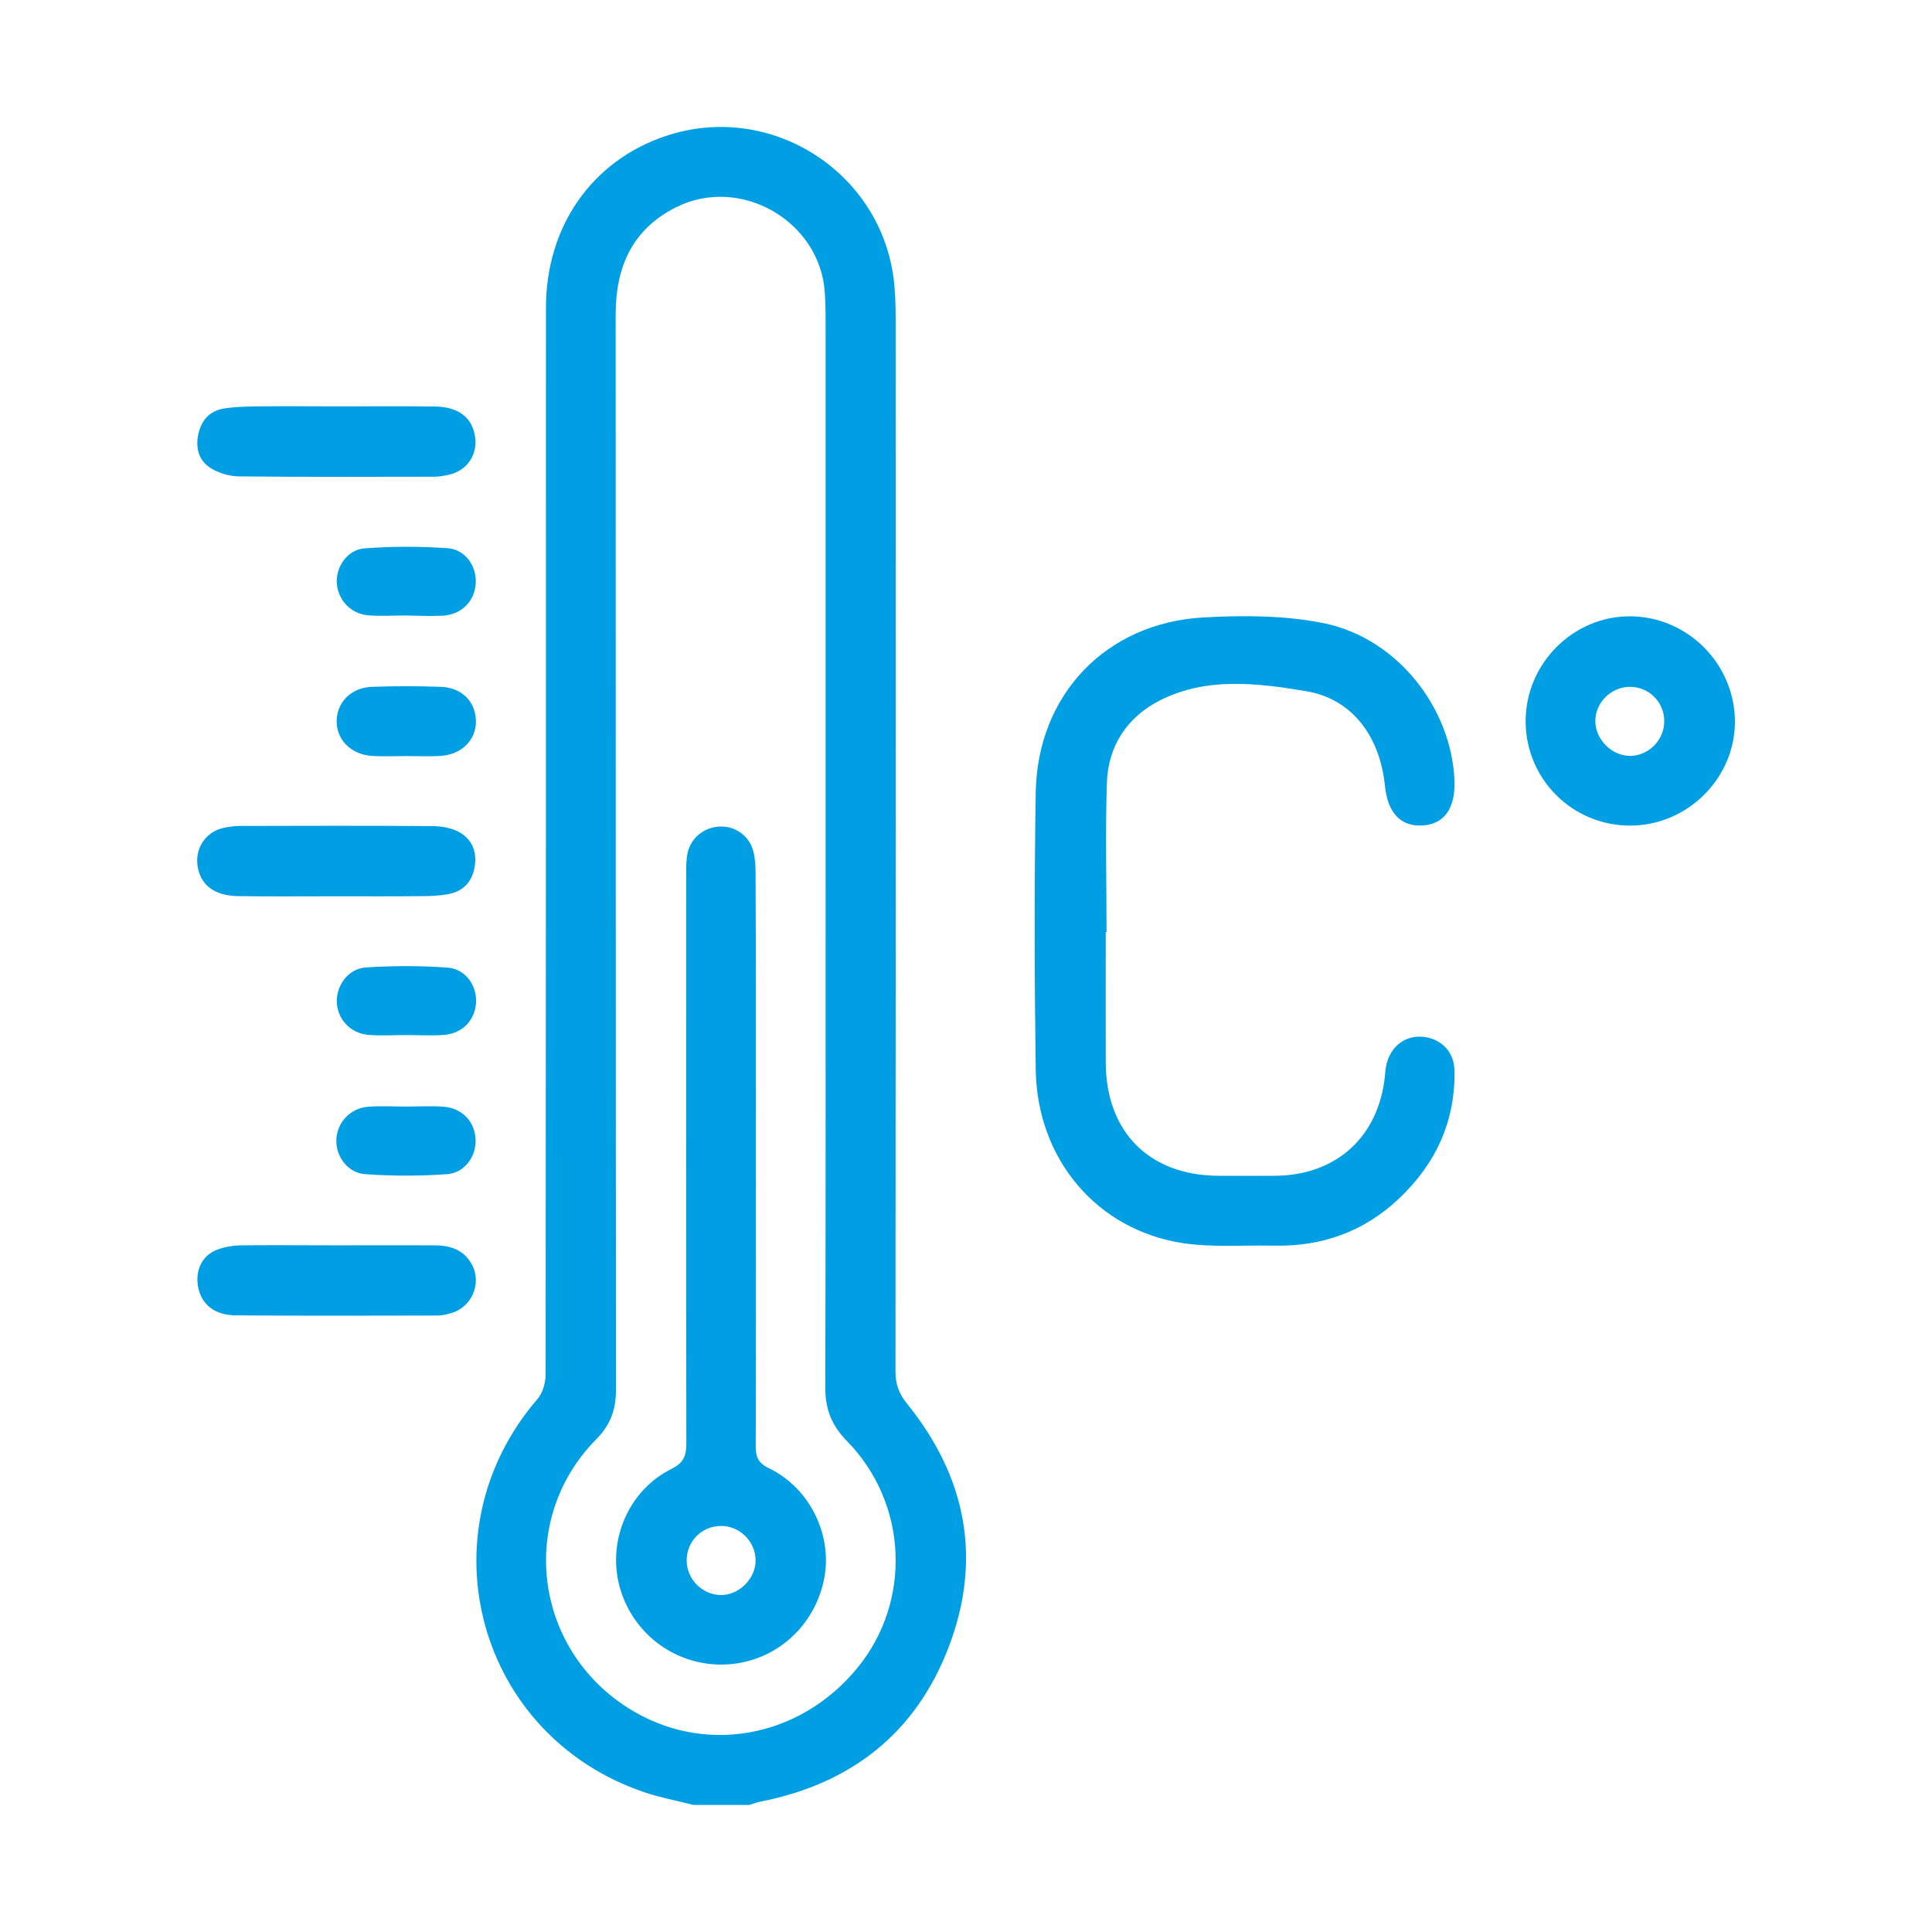
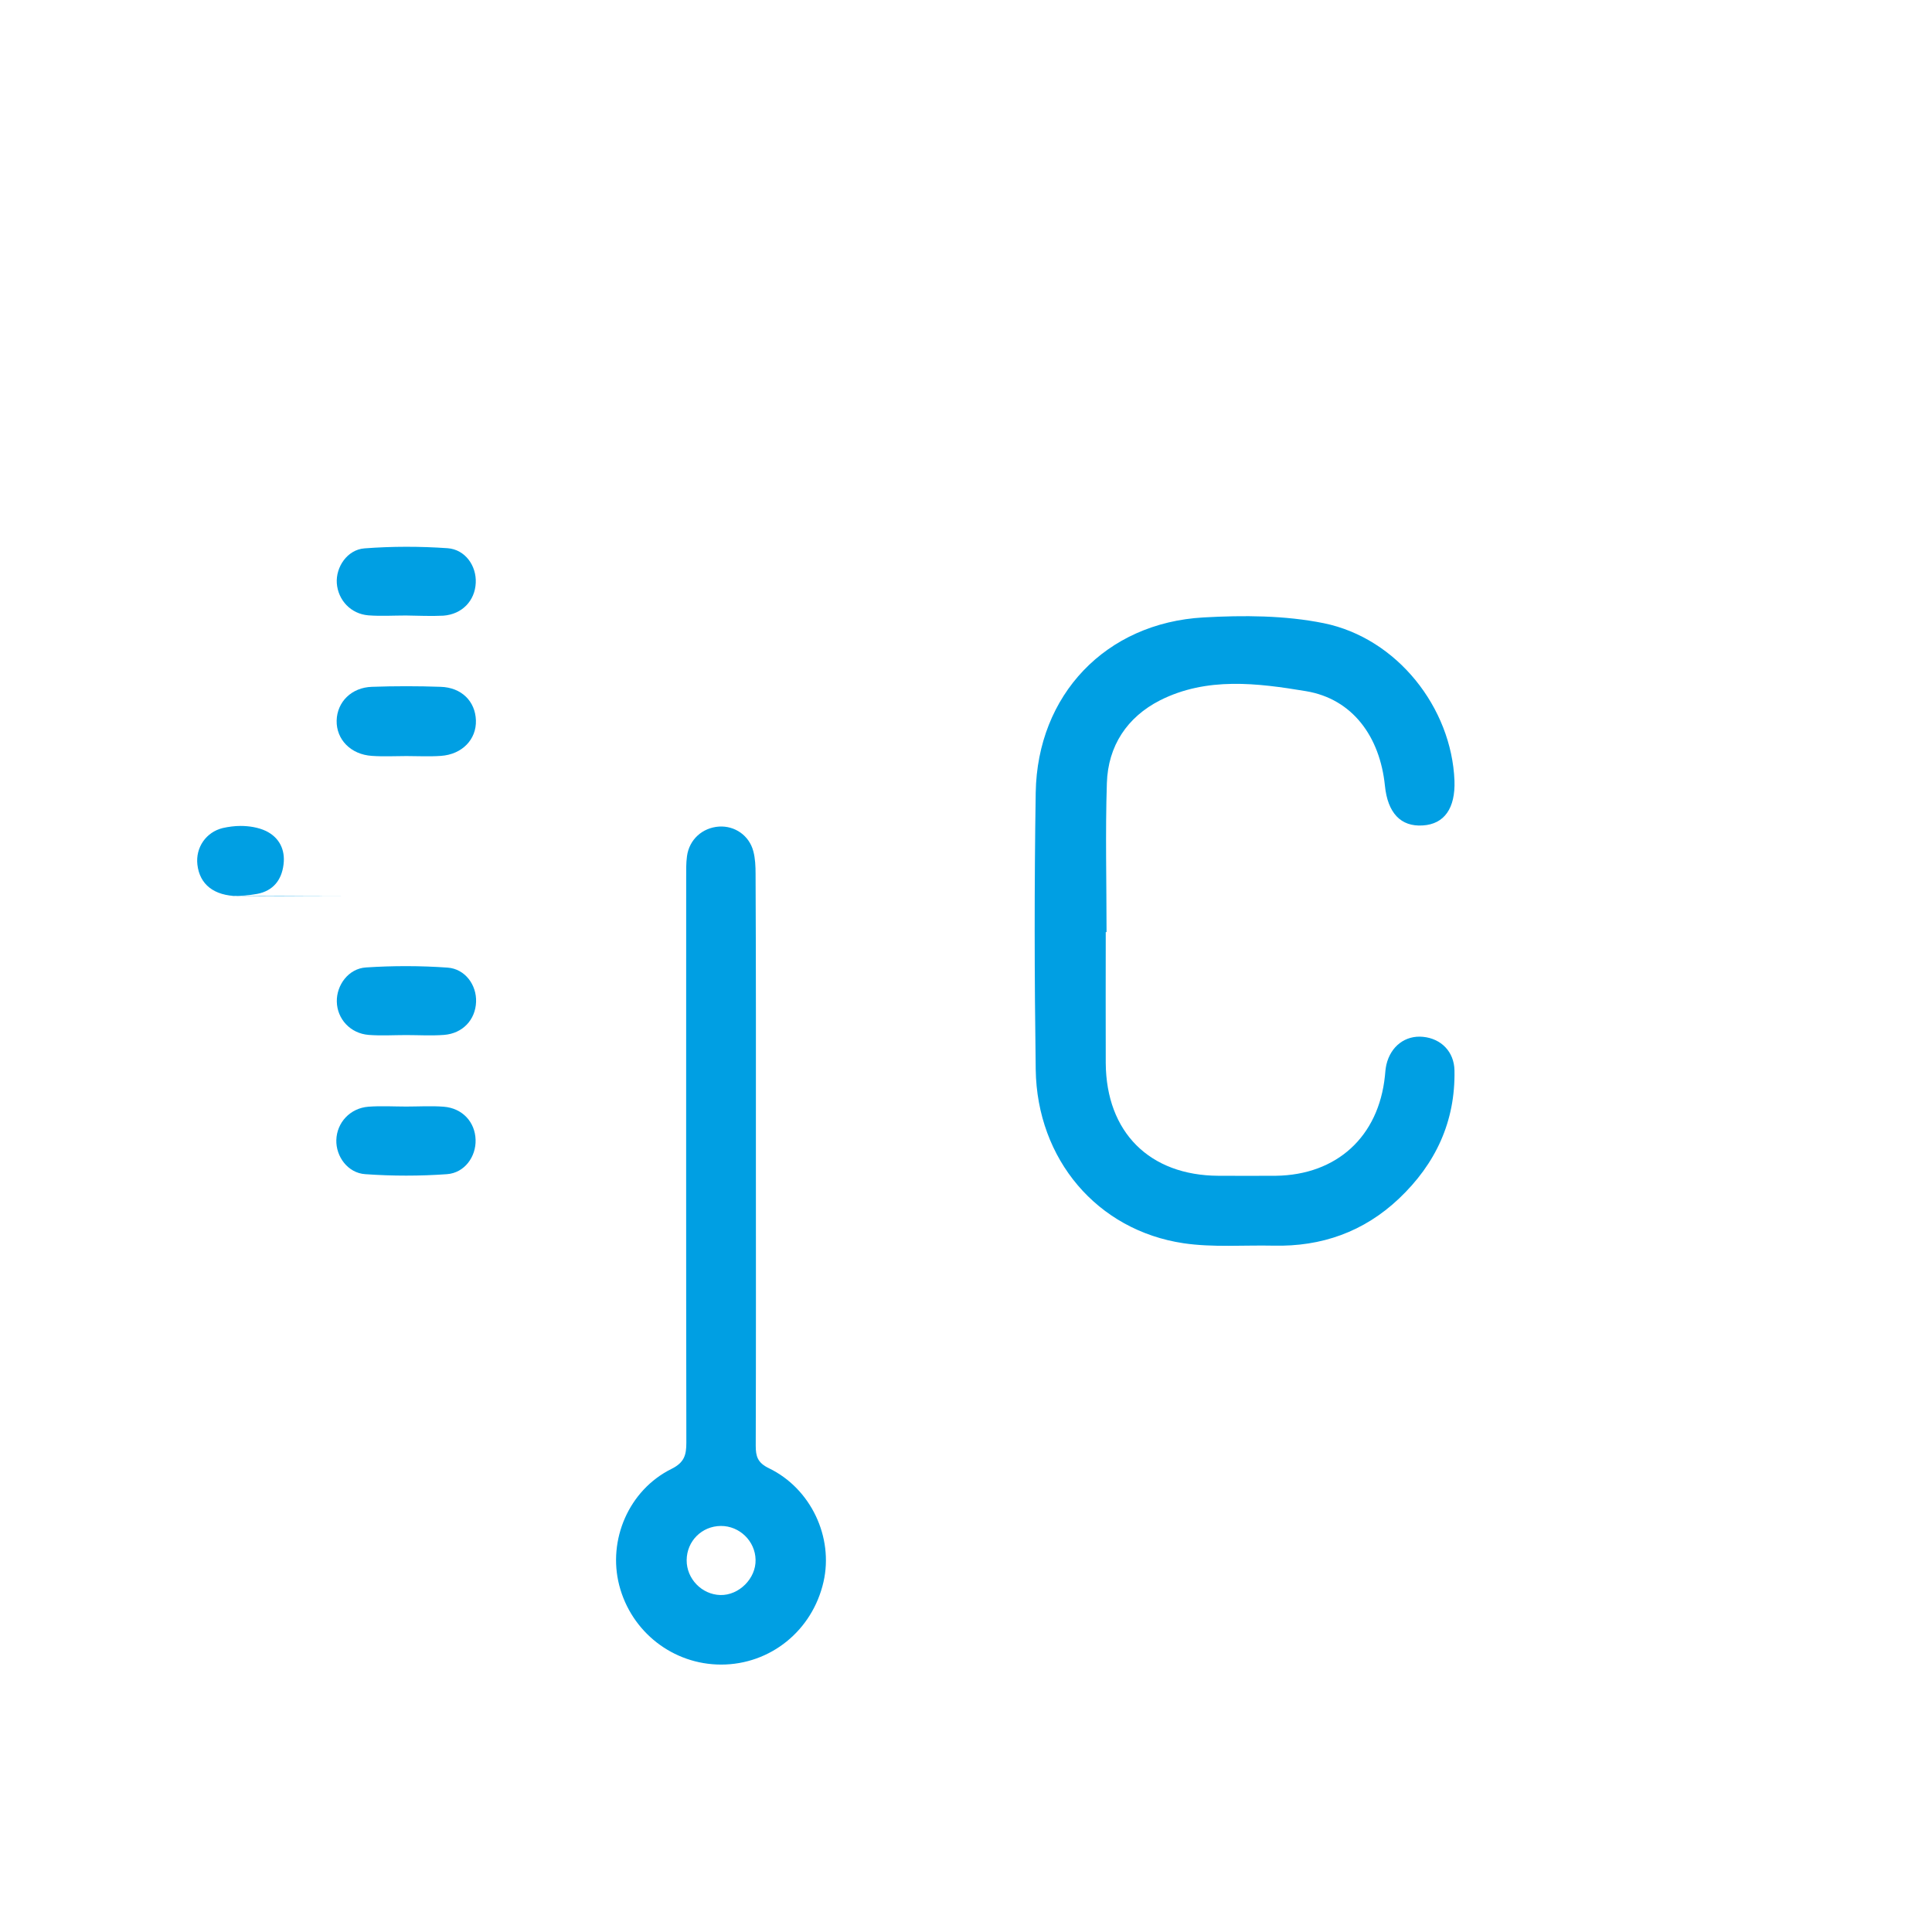
<svg xmlns="http://www.w3.org/2000/svg" version="1.0" id="Capa_1" x="0px" y="0px" viewBox="0 0 1200 1200" style="enable-background:new 0 0 1200 1200;" xml:space="preserve">
  <style type="text/css">
	.st0{fill:#009FE3;}
</style>
  <g>
-     <path class="st0" d="M430.8,1121.1c-10.1-2.6-20.4-4.5-30.3-7.8c-104.1-35-138.4-161.1-66.7-244.3c3.3-3.8,5.1-10.2,5.1-15.4   c0.2-220.8,0.2-441.6,0.2-662.4c0-50.6,28.5-91.3,74.3-106.7c65.2-21.9,134.5,22.4,141.9,90.7c0.8,7.4,1,14.9,1,22.3   c0.1,218.1,0.1,436.2-0.1,654.3c0,7.9,2.1,13.8,7.2,20.1c36.9,45.6,46.8,96.6,25.7,151.5c-20.4,53.1-60.4,84.4-116.2,95.5   c-2.6,0.5-5,1.4-7.6,2.2C453.9,1121.1,442.4,1121.1,430.8,1121.1z M512.8,525.6c0-105.9,0-211.7,0-317.6c0-8.8,0.1-17.7-0.5-26.4   c-3-44.4-52.5-72.8-92.3-52.9c-27.4,13.7-37.6,37.2-37.6,66.7c0.1,222.6,0,445.1,0.2,667.7c0,12.4-3.4,21.9-12.2,30.8   c-48.8,49.3-39.1,129.7,19.8,167c46.7,29.6,106.3,19.1,142.4-25c33.9-41.4,31.3-102.4-6.7-141c-9.6-9.8-13.4-20.1-13.3-33.5   C512.9,749.6,512.8,637.6,512.8,525.6z" />
    <path class="st0" d="M686.8,578.9c0,27.1-0.1,54.3,0,81.4c0.3,43,27.2,69.8,70,70c11.9,0,23.7,0.1,35.6,0   c37.9-0.5,63.9-24.3,67.8-62c0.2-2.4,0.4-4.7,0.9-7c2.7-11.5,11.8-18.4,22.8-17.3c11.2,1.1,19.3,9.2,19.5,20.9   c0.6,31.7-11.7,58-34.5,79.6c-21.8,20.6-48,29.9-77.9,29.2c-18.6-0.4-37.6,1.2-55.9-1.5c-53.6-8-91-52.1-91.8-107.9   c-0.8-57.3-0.9-114.7,0-172c1-60.7,43.5-105.4,104.2-108.8c24.9-1.4,50.6-1.3,74.8,3.6c45.5,9.3,79.3,52.5,81.1,97.8   c0.6,17.1-6.3,27-19.7,27.8c-13.6,0.9-21.8-7.7-23.5-24.7c-3.1-30.4-20.1-53.9-49-58.7c-30.1-5-61.6-9-90.7,5.7   c-20.4,10.4-32.3,28.3-33,51.4c-1,30.8-0.2,61.7-0.2,92.6C687.1,578.9,687,578.9,686.8,578.9z" />
-     <path class="st0" d="M1012.3,512.8c-35.7-0.1-64.5-28.8-64.7-64.5c-0.2-35.9,29.4-65.7,65-65.5c35.4,0.2,64.5,29.2,65,64.7   C1078,483.1,1048.2,512.9,1012.3,512.8z M1033.7,447.6c-0.2-11.8-9.6-21-21.4-21c-11.6,0.1-21.4,9.7-21.4,21.2   c-0.1,11.6,10.6,22.1,22.2,21.7C1024.6,469,1033.9,459.2,1033.7,447.6z" />
-     <path class="st0" d="M209.3,252.4c20.3,0,40.7-0.2,61,0.1c14.6,0.2,23.1,7,24.8,18.9c1.6,11.1-5,20.8-16,23.4c-2.9,0.7-6,1.2-9,1.3   c-40.6,0.1-81.3,0.2-121.9-0.2c-5.8-0.1-12.1-2-17.1-5c-7.6-4.6-9.8-12.5-7.9-21.3c1.9-8.8,7.3-14.6,16.2-15.9   c7-1.1,14.1-1.2,21.2-1.3C176.8,252.2,193.1,252.4,209.3,252.4z" />
-     <path class="st0" d="M207.9,556.7c-20,0-40,0.2-60-0.1c-15.1-0.2-23.9-7.3-25.3-19.6c-1.2-10.6,5.4-20.2,15.8-22.7   c3.6-0.8,7.4-1.3,11-1.3c39.6-0.1,79.3-0.2,118.9,0.1c5.3,0,11,0.9,15.7,3.1c8.3,4,12.2,11.6,11,20.9c-1.2,9.7-6.5,16.3-16.3,18.2   c-5.3,1-10.7,1.3-16.1,1.3C244.5,556.8,226.2,556.7,207.9,556.7z" />
-     <path class="st0" d="M209.8,773.5c20,0,40-0.1,60,0c9.6,0,18.1,2.6,23.2,11.7c6.6,12-0.1,27.2-13.4,30.6c-2.6,0.7-5.3,1.3-8,1.3   c-41.7,0.1-83.3,0.2-125-0.1c-13.1-0.1-21.1-6.5-23.4-16.9c-2.1-9.7,1.4-19.1,10.1-23.2c5-2.3,11-3.3,16.6-3.4   C169.9,773.3,189.9,773.5,209.8,773.5z" />
+     <path class="st0" d="M207.9,556.7c-20,0-40,0.2-60-0.1c-15.1-0.2-23.9-7.3-25.3-19.6c-1.2-10.6,5.4-20.2,15.8-22.7   c3.6-0.8,7.4-1.3,11-1.3c5.3,0,11,0.9,15.7,3.1c8.3,4,12.2,11.6,11,20.9c-1.2,9.7-6.5,16.3-16.3,18.2   c-5.3,1-10.7,1.3-16.1,1.3C244.5,556.8,226.2,556.7,207.9,556.7z" />
    <path class="st0" d="M252.1,382.3c-7.8,0-15.6,0.5-23.3-0.1c-10.9-0.9-18.8-9.4-19.6-19.9c-0.7-10.1,6.5-20.9,17.2-21.7   c17.1-1.3,34.5-1.3,51.6-0.1c11,0.8,18,11,17.5,21.5c-0.5,11.1-8.4,19.5-20.1,20.4C267.7,382.8,259.8,382.4,252.1,382.3   C252.1,382.4,252.1,382.3,252.1,382.3z" />
    <path class="st0" d="M252.4,469.6c-7.1,0-14.2,0.4-21.3-0.1c-13.2-0.8-22.3-10.2-22-22c0.3-11.5,9.2-20.5,21.9-20.9   c14.2-0.5,28.5-0.5,42.7,0c13,0.4,21.5,9,21.9,20.8c0.4,11.9-8.6,21.2-21.8,22.1C266.7,470,259.5,469.6,252.4,469.6z" />
    <path class="st0" d="M252.3,642.9c-7.8,0-15.6,0.5-23.3-0.1c-11.4-0.9-19.6-9.9-19.8-20.7c-0.2-10.2,7.2-20.5,18.1-21.2   c16.8-1.1,33.8-1.1,50.7,0.1c11,0.8,18.1,10.9,17.7,21.3c-0.4,11.1-8.3,19.6-19.9,20.5C267.9,643.4,260,642.9,252.3,642.9z" />
    <path class="st0" d="M252.3,687.3c7.8,0,15.6-0.5,23.3,0.1c11.6,0.9,19.5,9.5,19.8,20.6c0.3,10.4-6.8,20.5-17.8,21.3   c-16.8,1.2-33.8,1.2-50.7,0c-10.9-0.7-18.3-11-18-21.2c0.3-10.8,8.5-19.8,19.9-20.7C236.7,686.8,244.6,687.3,252.3,687.3z" />
    <path class="st0" d="M469.5,719.8c0,59.4,0.1,118.7-0.1,178.1c0,6.6,1.1,10.6,8.1,14c26.3,12.7,40.3,43,34,70.6   c-6.9,30.3-33,51.4-63.6,51.4c-29.8,0-55.8-20.2-63.3-49.3c-7.2-28.1,5.9-59,32.4-72.2c8.1-4,9.3-8.7,9.3-16.4   c-0.2-117-0.1-234-0.1-351c0-4.4-0.1-8.9,0.5-13.2c1.4-10.4,9.6-17.7,19.9-18.4c9.8-0.6,18.7,5.5,21.3,15.3   c1.2,4.5,1.4,9.4,1.4,14.1C469.6,601.8,469.5,660.8,469.5,719.8z M447.7,947.8c-11.8,0.1-21.1,9.4-21.2,21.2   c-0.1,11.6,9.4,21.4,20.9,21.7c11.6,0.3,22.2-10.3,21.9-21.9C469.1,957.2,459.3,947.7,447.7,947.8z" />
  </g>
</svg>